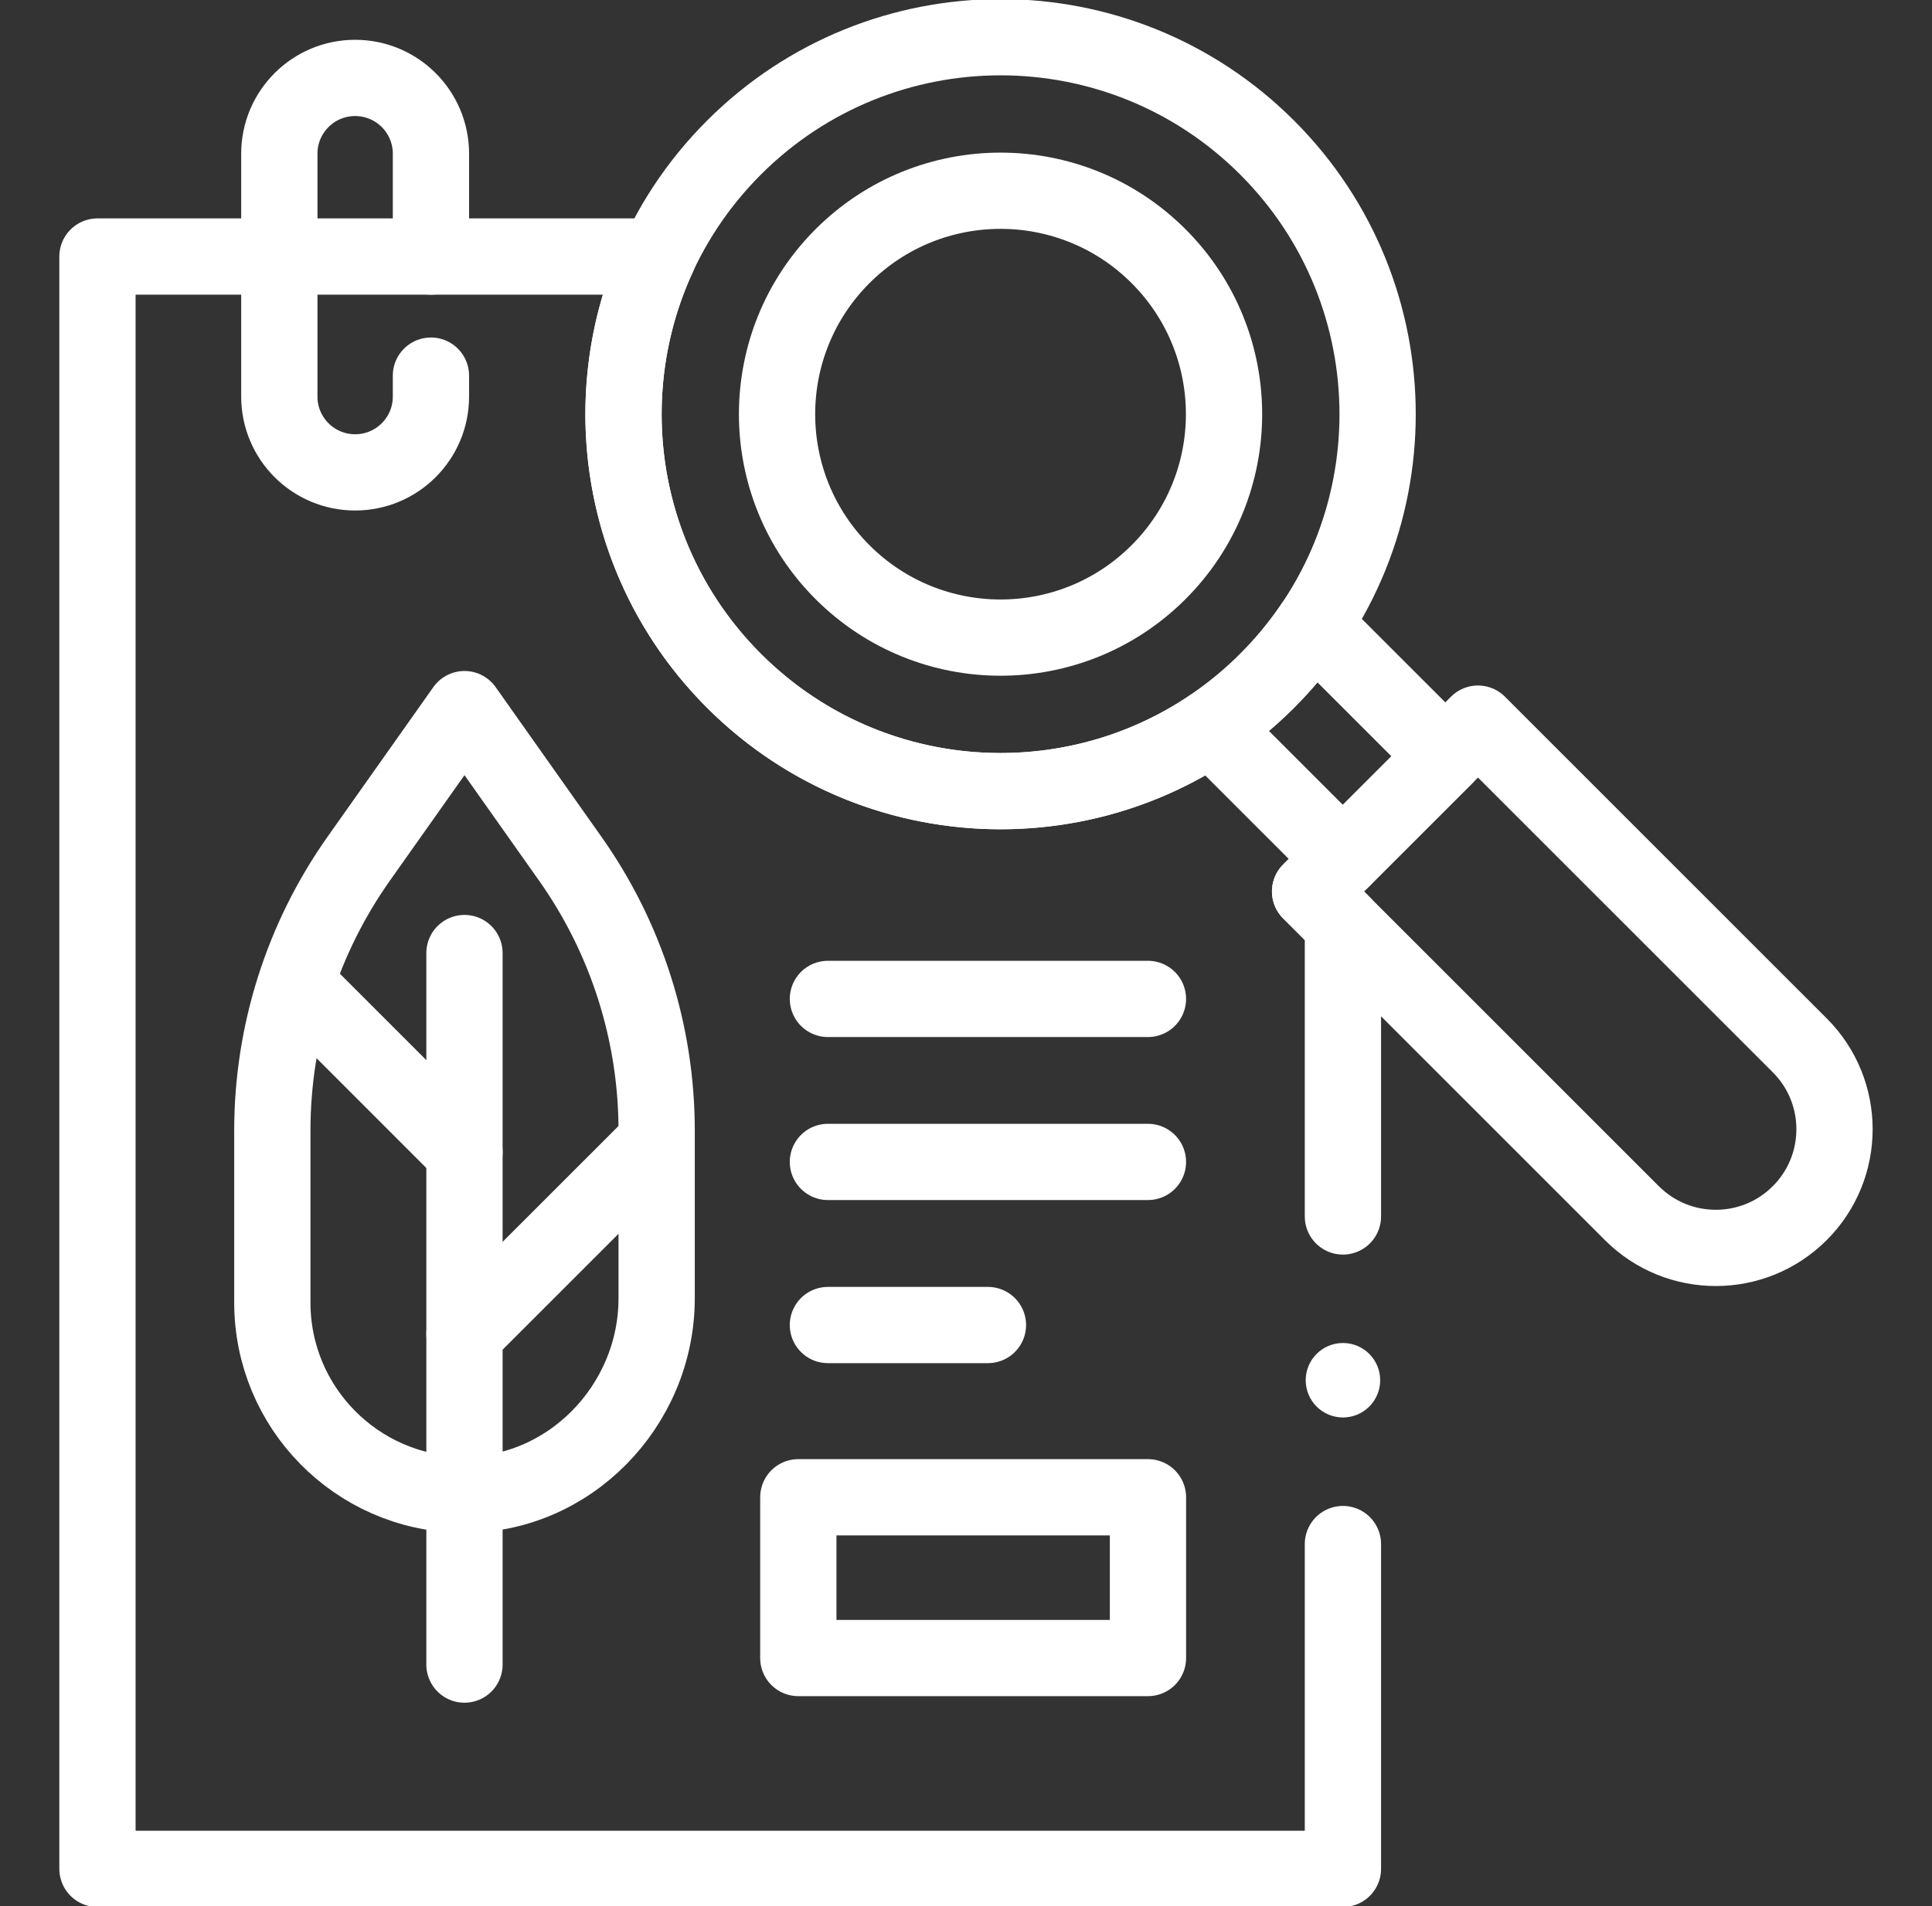
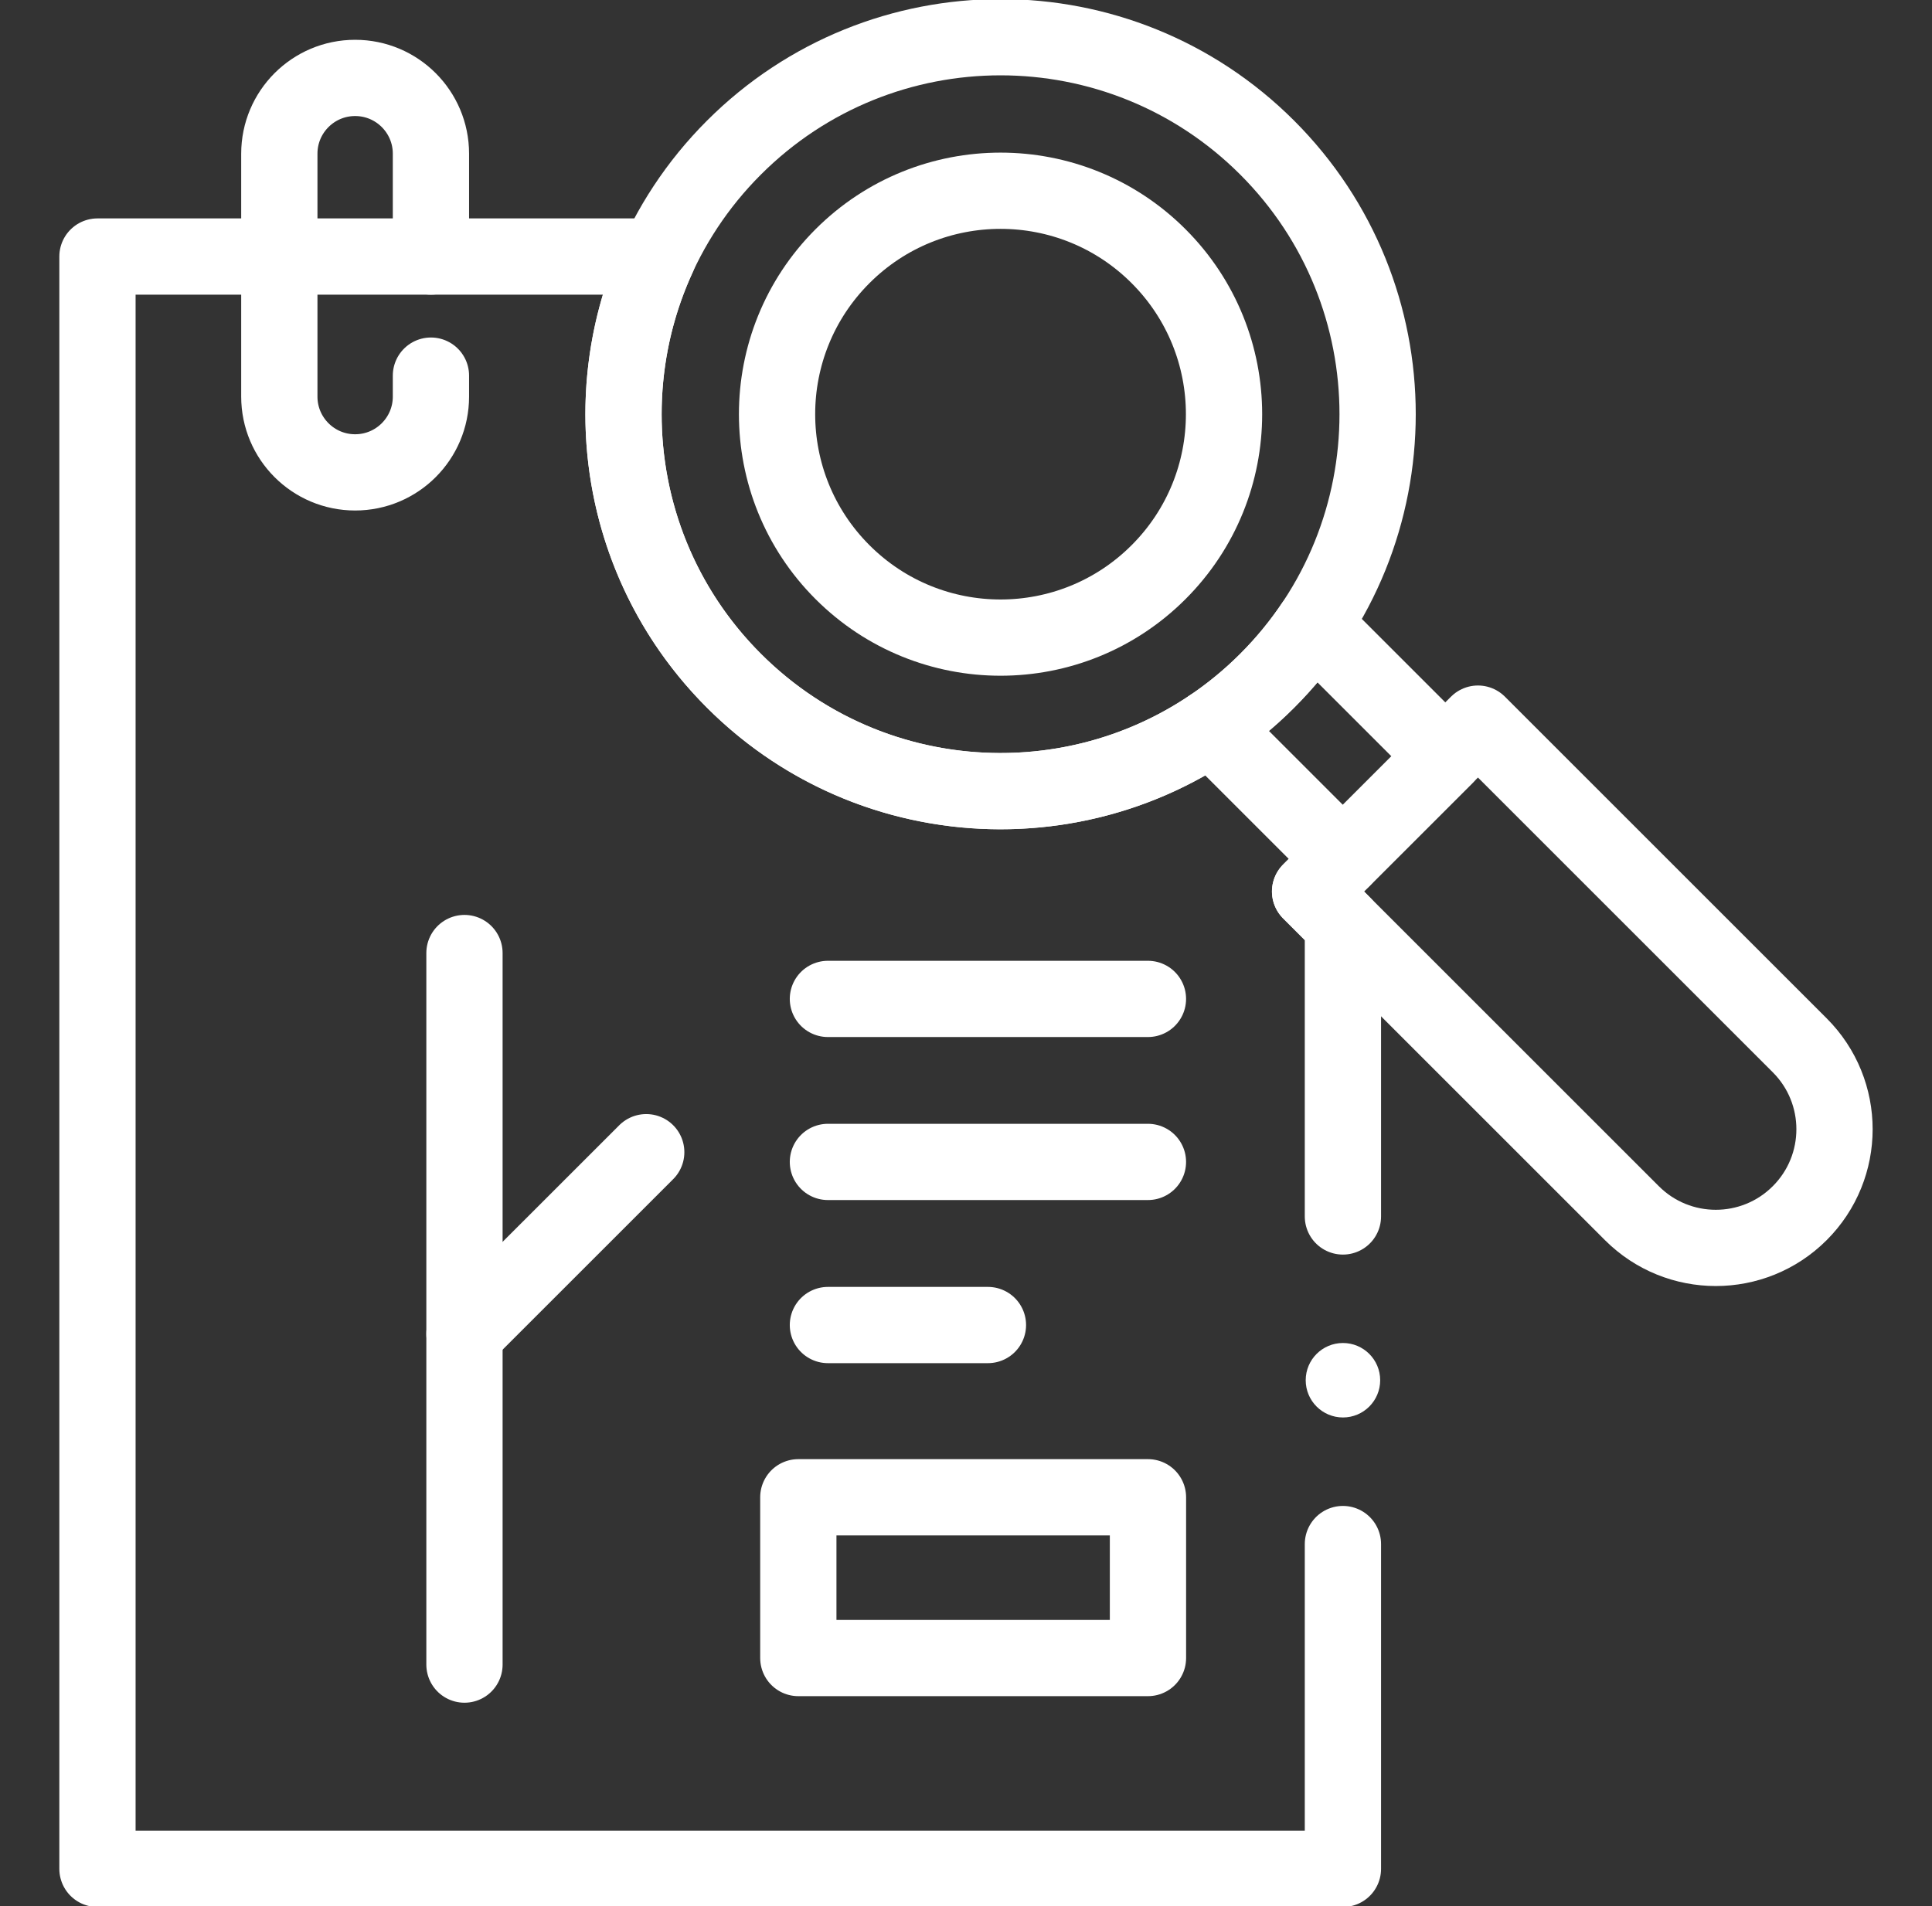
<svg xmlns="http://www.w3.org/2000/svg" width="76" height="75" viewBox="0 0 76 75" fill="none">
  <rect x="0" y="0" width="76" height="75" fill="#333333" stroke="none" />
  <g clip-path="url(#clip0_202_897)">
    <path d="M16.952 14.78V15.605C16.952 17.252 15.617 18.587 13.97 18.587C12.323 18.587 10.988 17.252 10.988 15.605V6.048C10.988 4.401 12.323 3.066 13.97 3.066C15.617 3.066 16.952 4.401 16.952 6.048V10.095" stroke="white" stroke-width="3" stroke-miterlimit="10" stroke-linecap="round" stroke-linejoin="round" />
    <path d="M49.848 26.785C55.64 20.993 55.64 11.601 49.848 5.809C44.055 0.016 34.664 0.016 28.871 5.809C23.079 11.601 23.079 20.993 28.871 26.785C34.664 32.578 44.055 32.578 49.848 26.785Z" stroke="white" stroke-width="3" stroke-miterlimit="10" stroke-linecap="round" stroke-linejoin="round" />
    <path d="M45.575 22.513C49.009 19.08 49.009 13.514 45.575 10.08C42.142 6.647 36.576 6.647 33.142 10.08C29.709 13.514 29.709 19.08 33.142 22.513C36.576 25.947 42.142 25.947 45.575 22.513Z" stroke="white" stroke-width="3" stroke-miterlimit="10" stroke-linecap="round" stroke-linejoin="round" />
    <path d="M70.797 47.735C68.974 49.558 66.017 49.558 64.194 47.735L51.535 35.076L58.139 28.473L70.797 41.131C72.621 42.955 72.621 45.911 70.797 47.735Z" stroke="white" stroke-width="3" stroke-miterlimit="10" stroke-linecap="round" stroke-linejoin="round" />
    <path d="M51.671 24.574L56.856 29.759L52.821 33.793L47.637 28.609C48.418 28.085 49.159 27.476 49.849 26.786C50.539 26.096 51.147 25.355 51.671 24.574Z" stroke="white" stroke-width="3" stroke-miterlimit="10" stroke-linecap="round" stroke-linejoin="round" />
    <path d="M18.271 65.498V37.5" stroke="white" stroke-width="3" stroke-miterlimit="10" stroke-linecap="round" stroke-linejoin="round" />
    <path d="M32.568 39.305H45.157" stroke="white" stroke-width="3" stroke-miterlimit="10" stroke-linecap="round" stroke-linejoin="round" />
    <path d="M32.568 45.719H45.157" stroke="white" stroke-width="3" stroke-miterlimit="10" stroke-linecap="round" stroke-linejoin="round" />
    <path d="M32.568 52.137H38.863" stroke="white" stroke-width="3" stroke-miterlimit="10" stroke-linecap="round" stroke-linejoin="round" />
    <path d="M52.827 47.865V36.369L51.536 35.078L52.821 33.793L47.636 28.608C41.869 32.496 33.973 31.888 28.871 26.786C24.358 22.273 23.362 15.572 25.883 10.094H3.834V73.535H52.827V60.755" stroke="white" stroke-width="3" stroke-miterlimit="10" stroke-linecap="round" stroke-linejoin="round" />
-     <path d="M18.272 27.902L22.43 33.785C24.643 36.914 25.831 40.653 25.831 44.485V51.084C25.831 55.322 22.363 58.893 18.126 58.812C14.019 58.734 10.713 55.38 10.713 51.254V44.485C10.713 40.653 11.901 36.914 14.113 33.785L18.272 27.902Z" stroke="white" stroke-width="3" stroke-miterlimit="10" stroke-linecap="round" stroke-linejoin="round" />
    <path d="M45.158 58.914H31.404V65.24H45.158V58.914Z" stroke="white" stroke-width="3" stroke-miterlimit="10" stroke-linecap="round" stroke-linejoin="round" />
    <path d="M18.271 52.485L25.421 45.336" stroke="white" stroke-width="3" stroke-miterlimit="10" stroke-linecap="round" stroke-linejoin="round" />
-     <path d="M18.272 45.337L11.889 38.953" stroke="white" stroke-width="3" stroke-miterlimit="10" stroke-linecap="round" stroke-linejoin="round" />
    <circle cx="52.828" cy="54.309" r="1.465" fill="white" />
  </g>
  <defs>
    <clipPath id="clip0_202_897">
      <rect width="75" height="75" fill="white" transform="translate(0.5)" />
    </clipPath>
  </defs>
</svg>